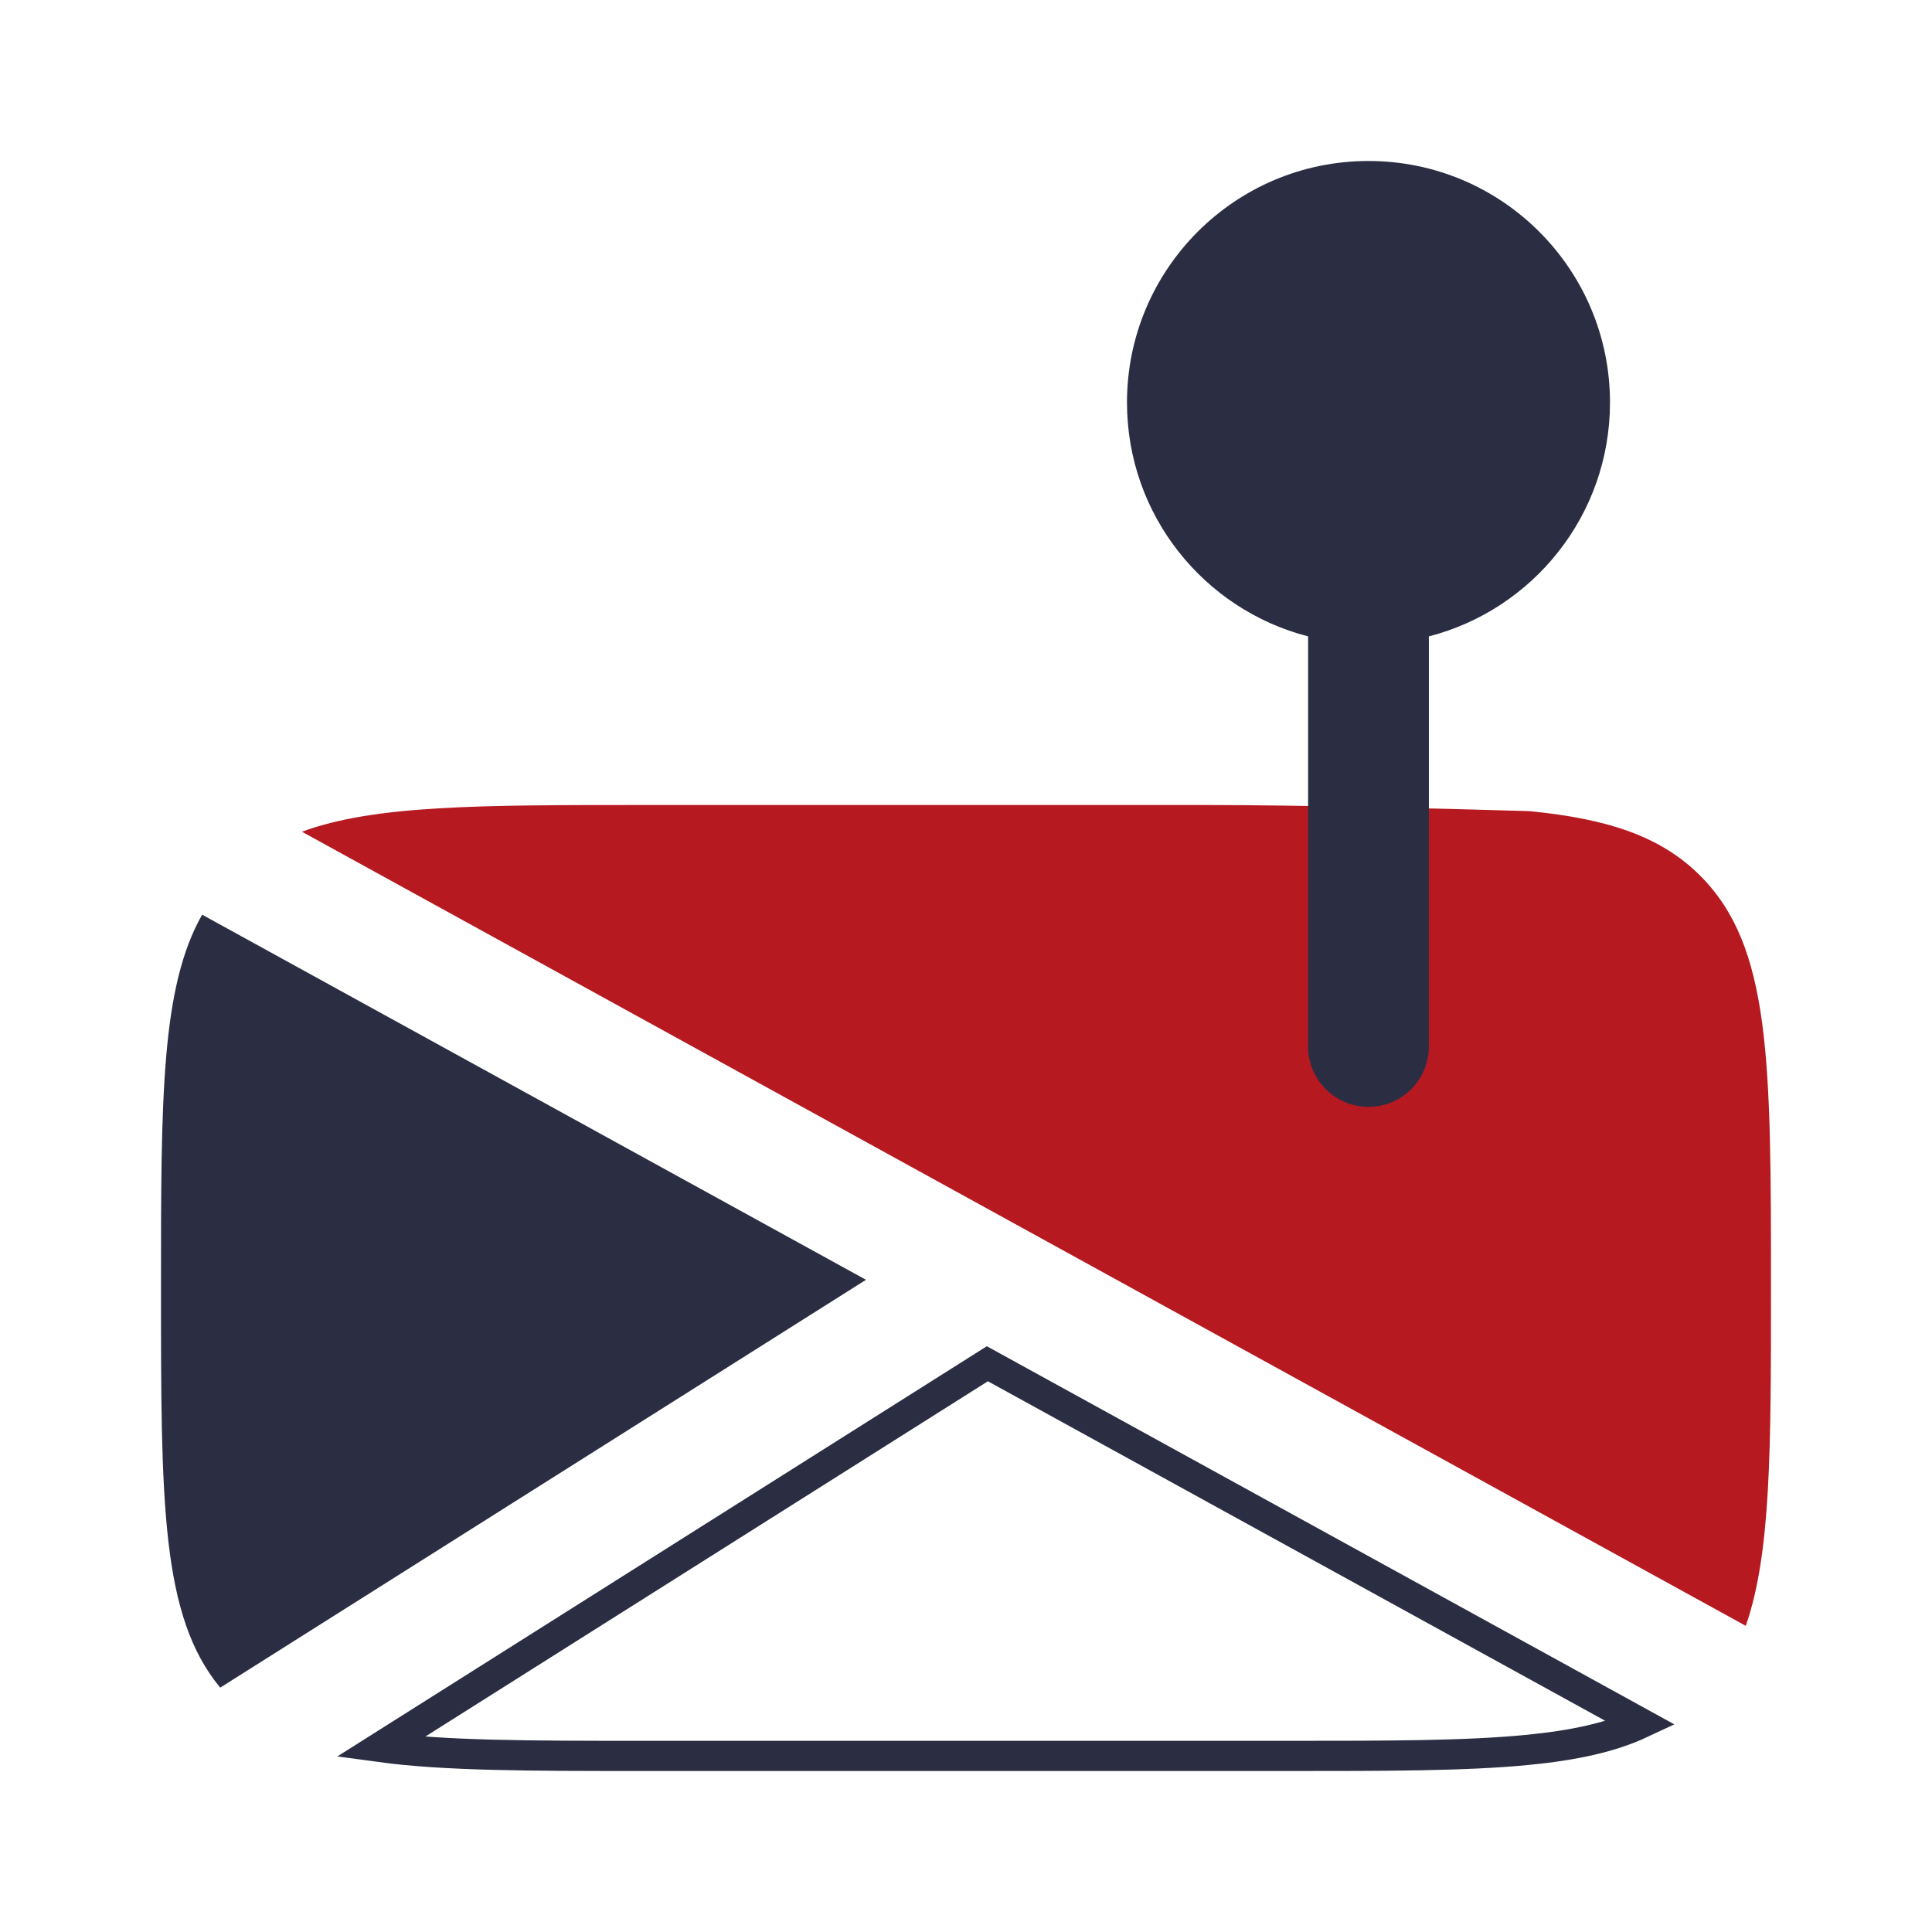
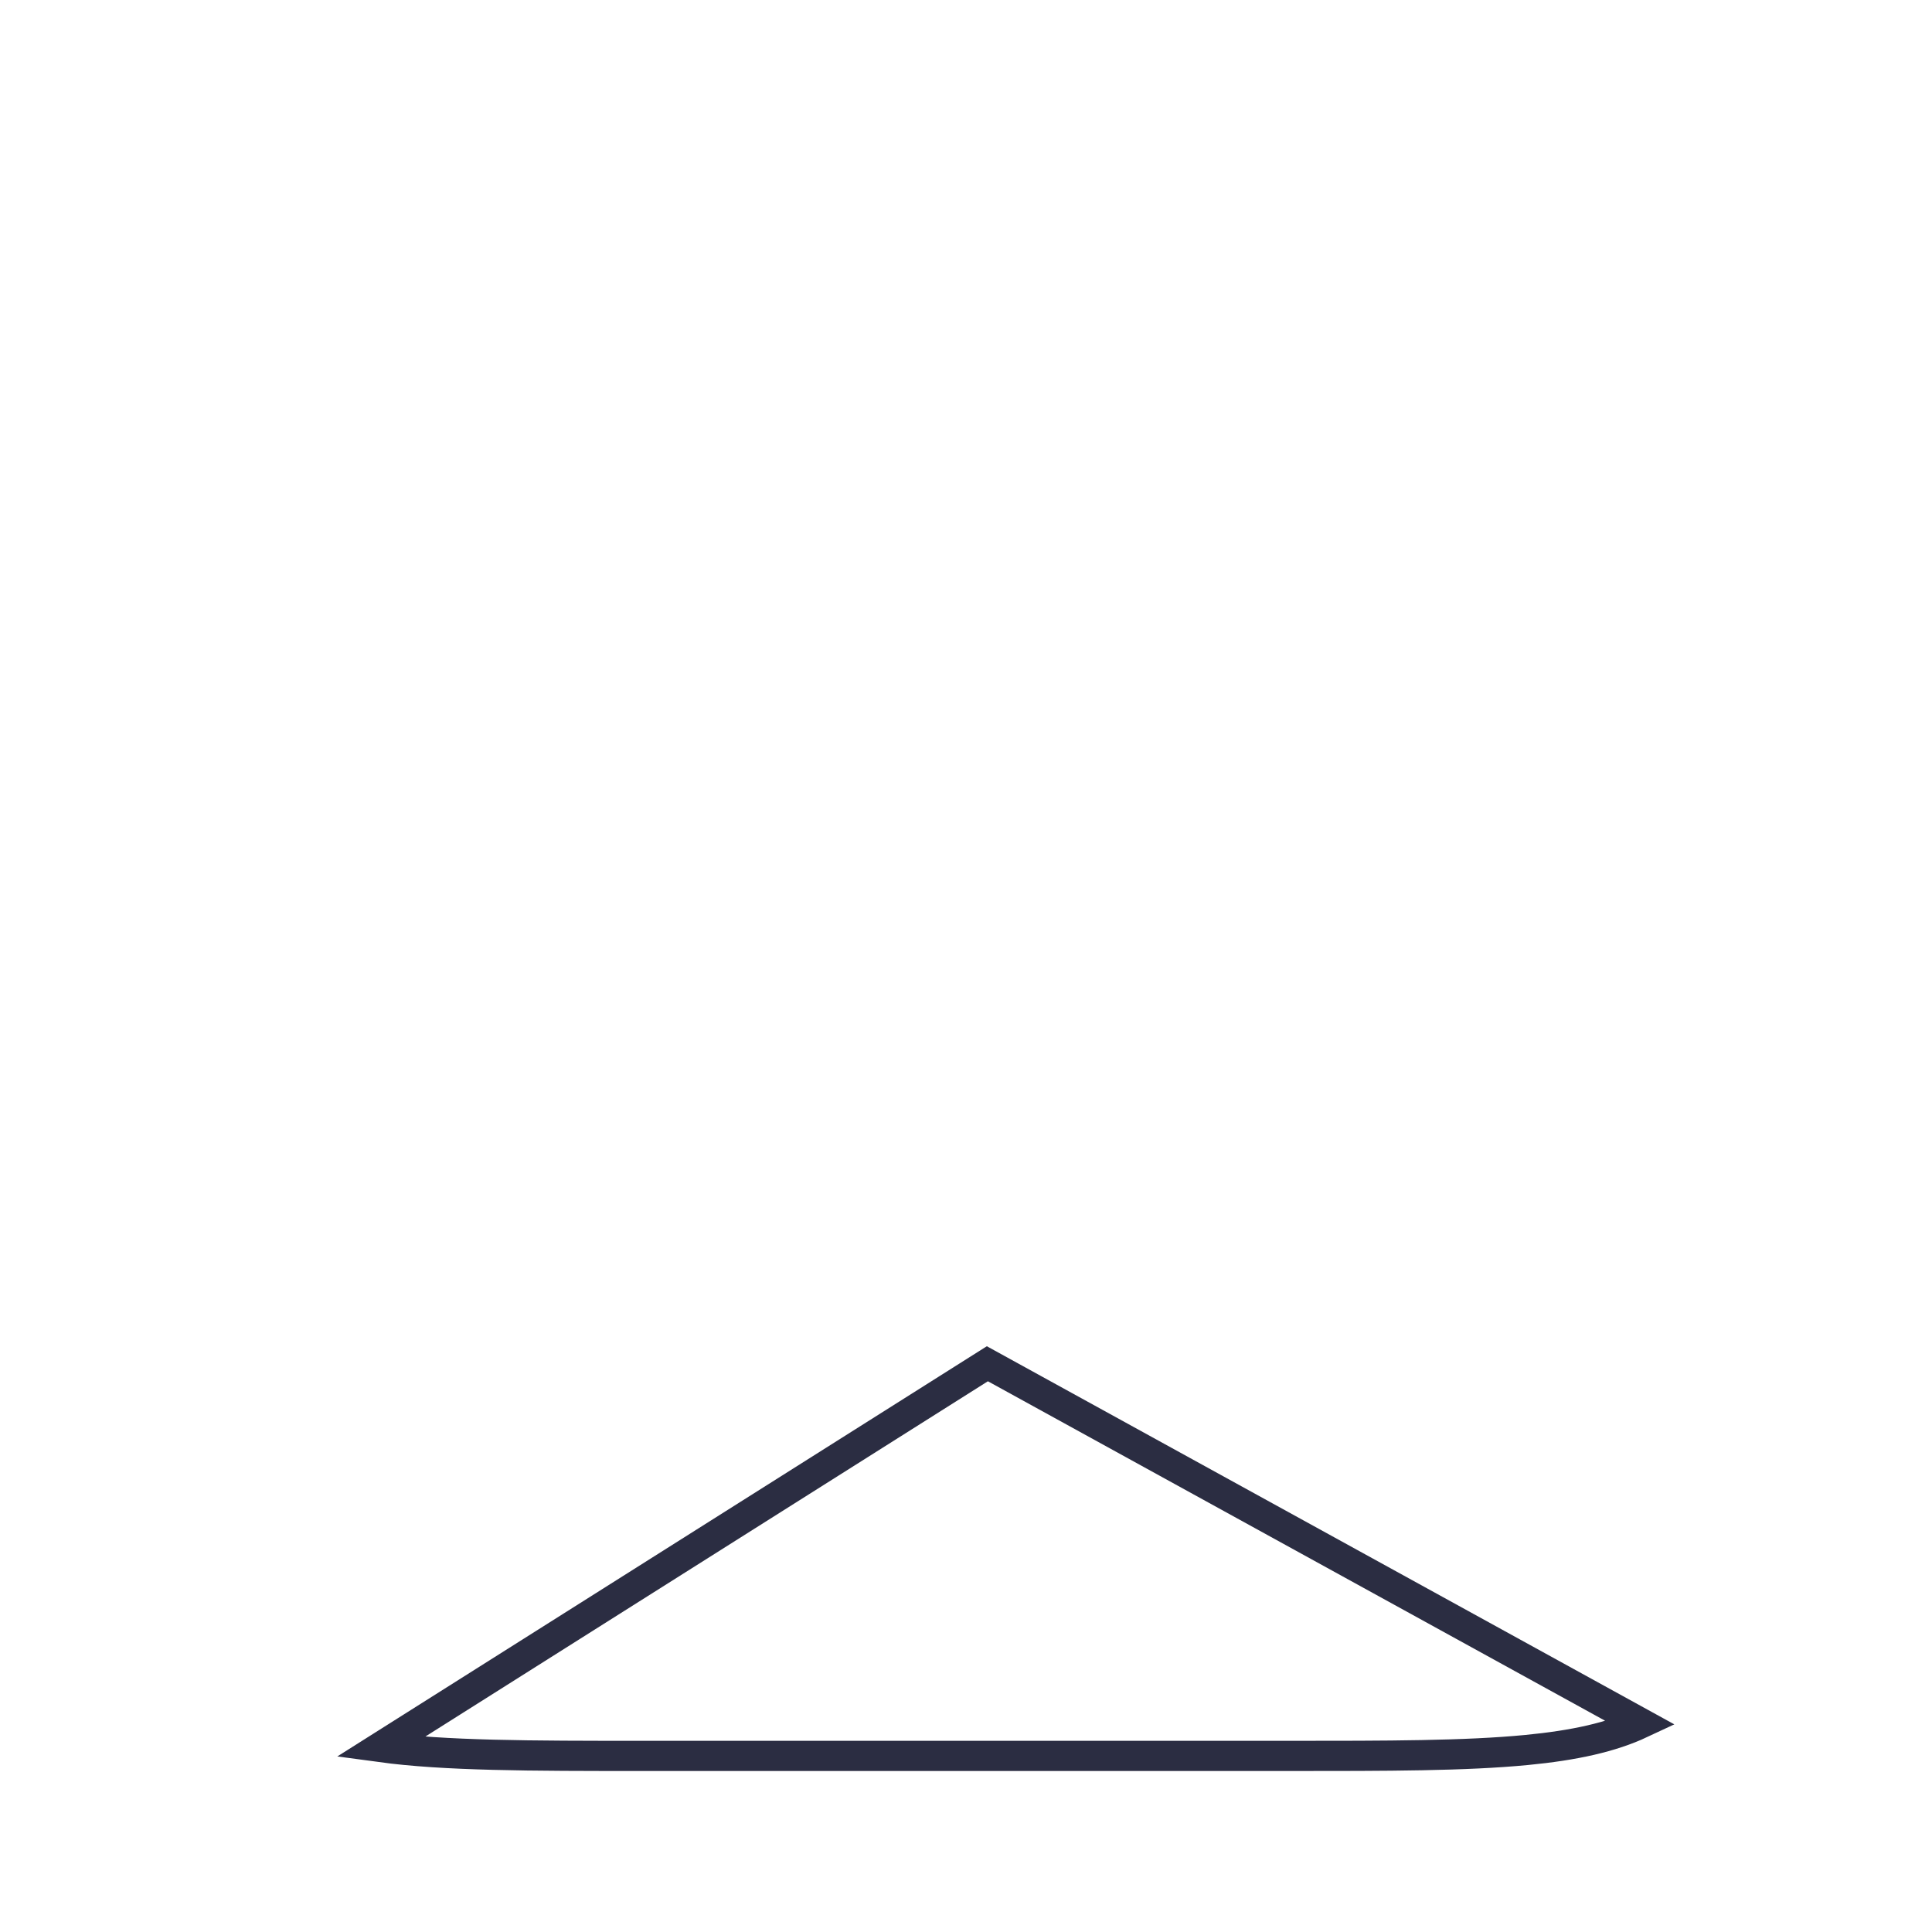
<svg xmlns="http://www.w3.org/2000/svg" width="64" height="64" viewBox="0 0 64 64" fill="none">
-   <path d="M58.666 42.667C58.666 35.125 58.666 31.353 56.323 29.01C55.017 27.704 53.267 27.126 50.666 26.87C48.444 26.802 43.2 26.667 40 26.667H21.333C15.88 26.667 12.398 26.667 10.002 27.552L57.831 53.858C58.666 51.467 58.666 48.015 58.666 42.667Z" fill="#B71921" />
-   <path d="M28.687 42.395L6.696 30.3C5.333 32.703 5.333 36.371 5.333 42.667C5.333 49.776 5.333 53.535 7.295 55.905L28.687 42.395Z" fill="#2B2D42" />
  <path d="M54.362 57.086C53.379 57.547 52.157 57.818 50.567 57.971C48.542 58.166 45.986 58.167 42.667 58.167H21.333C17.524 58.167 14.731 58.163 12.602 57.874L32.708 45.176L54.362 57.086Z" stroke="#2B2D42" />
-   <path d="M45.333 5.333C40.915 5.333 37.333 8.915 37.333 13.334C37.333 17.061 39.883 20.193 43.333 21.081V34.667C43.333 35.771 44.228 36.667 45.333 36.667C46.438 36.667 47.333 35.771 47.333 34.667V21.081C50.783 20.193 53.333 17.061 53.333 13.334C53.333 8.915 49.751 5.333 45.333 5.333Z" fill="#2B2D42" />
</svg>